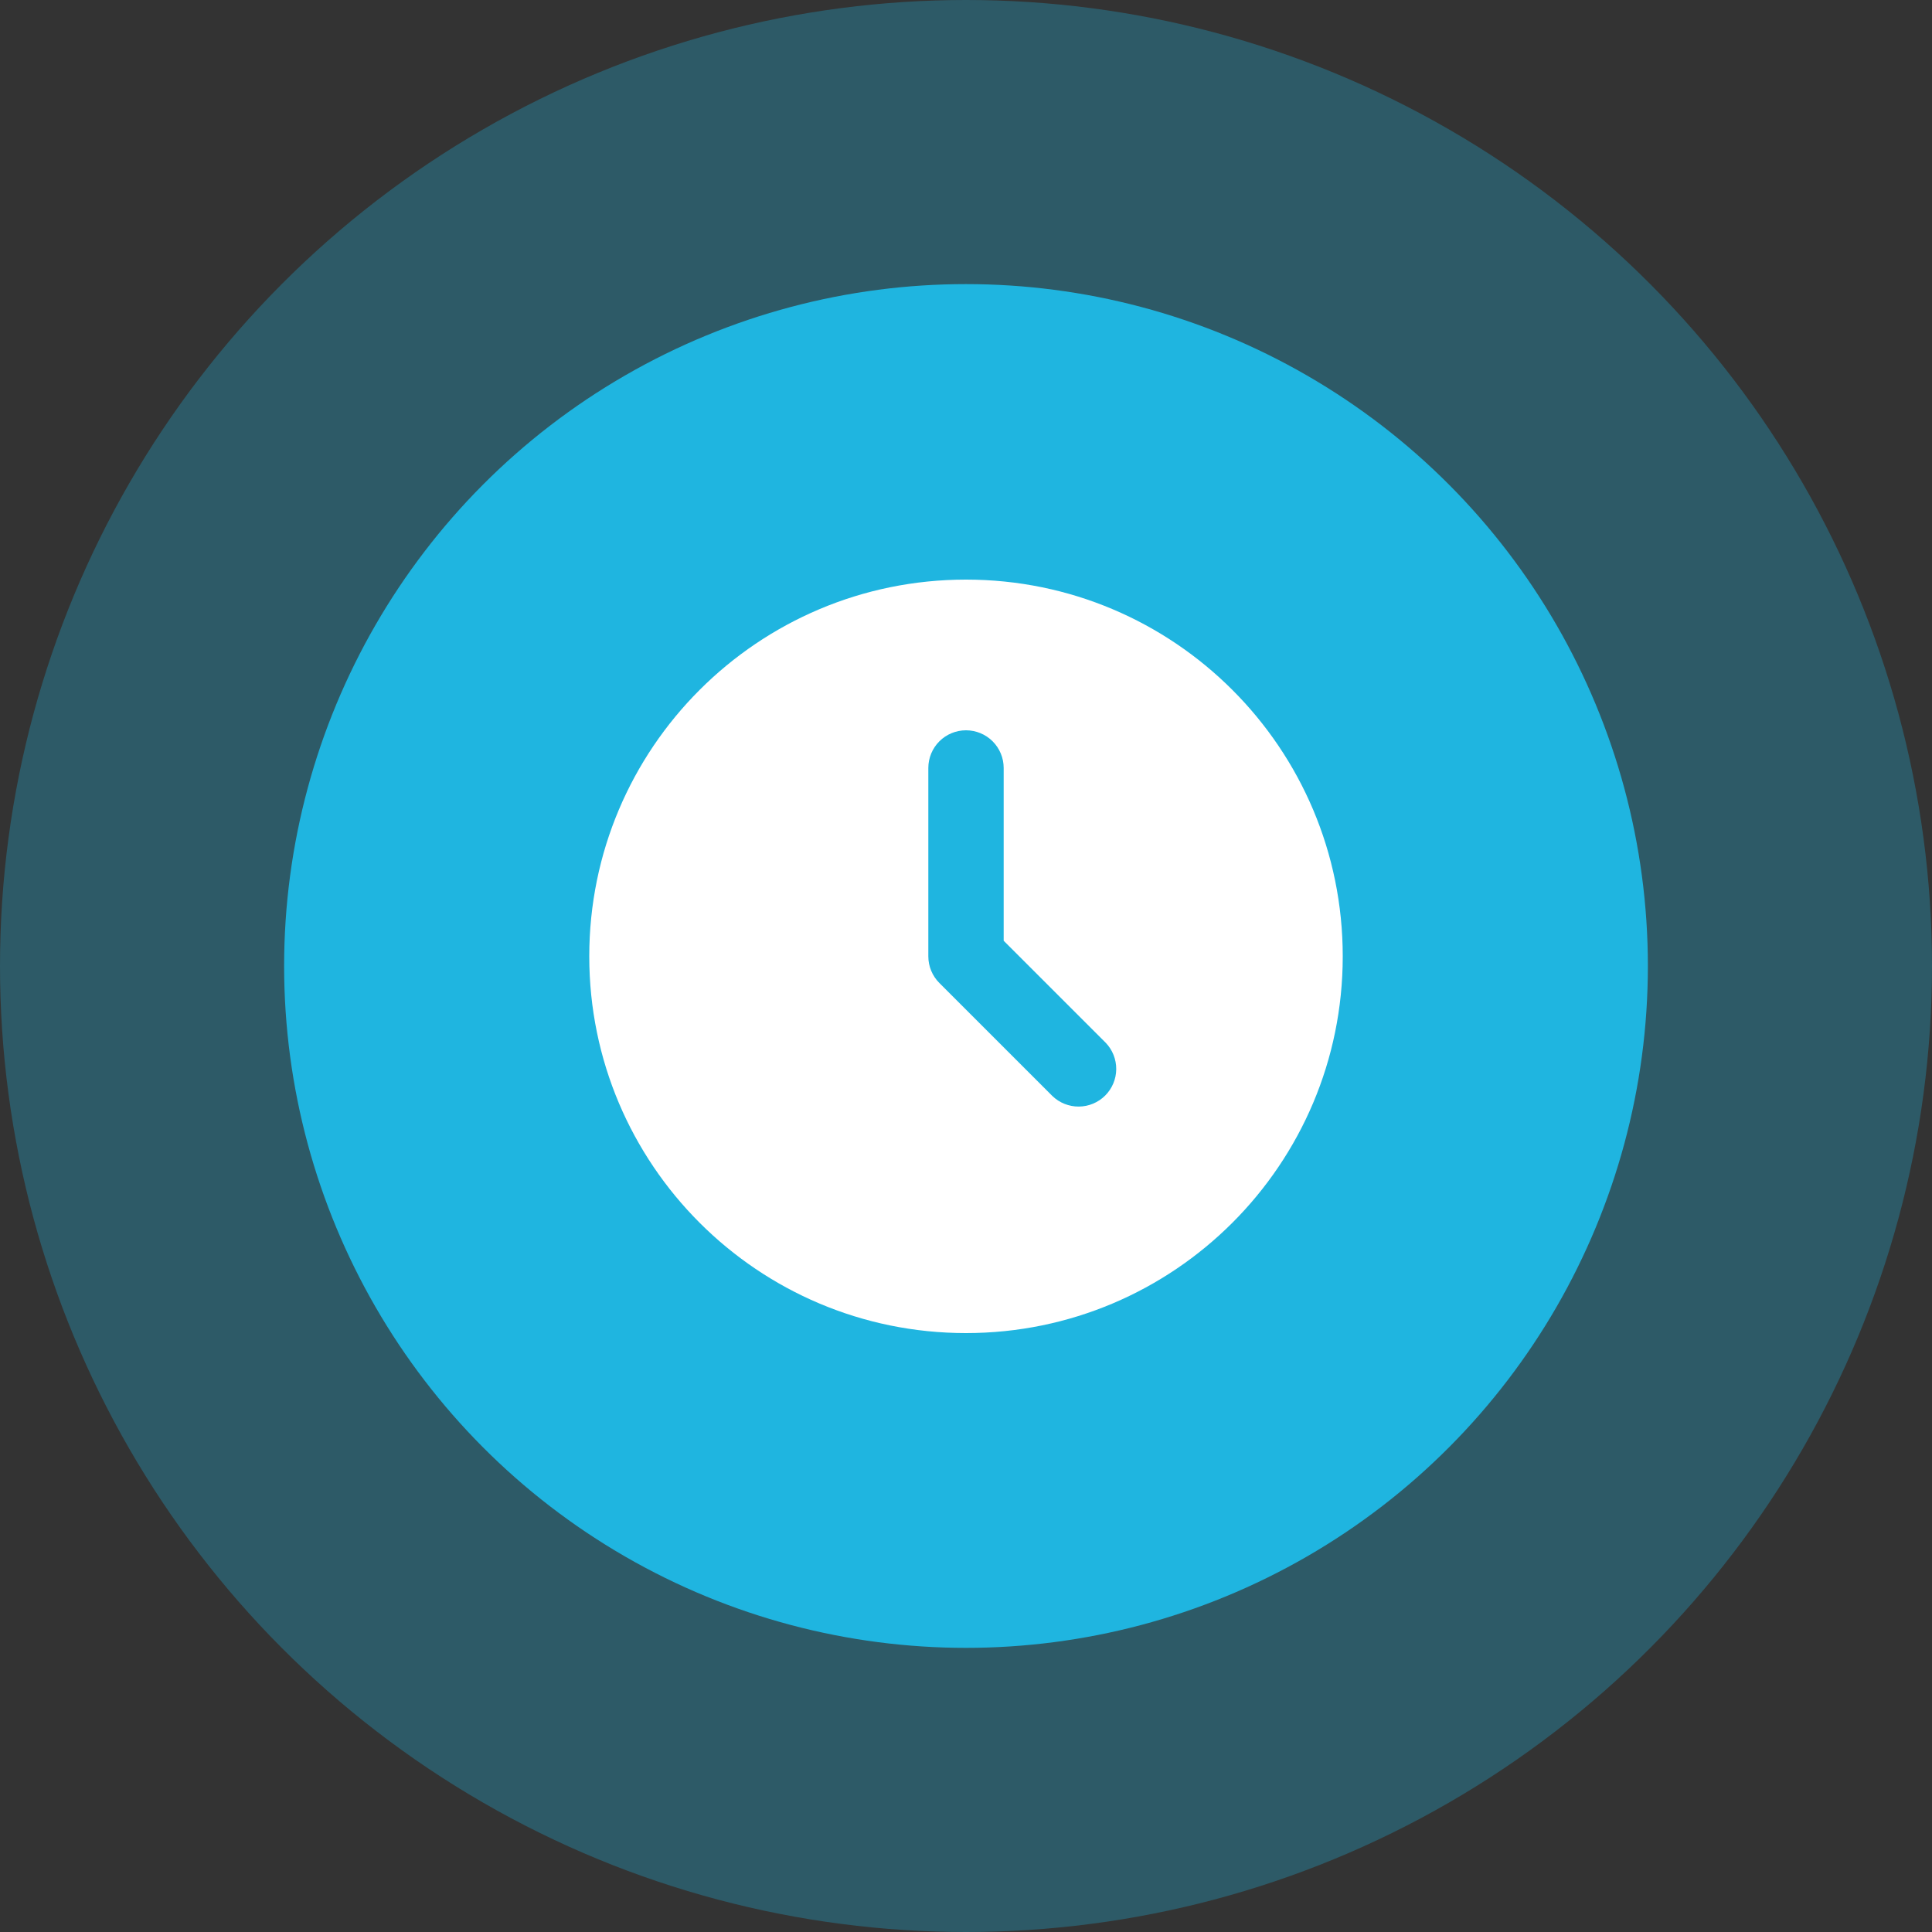
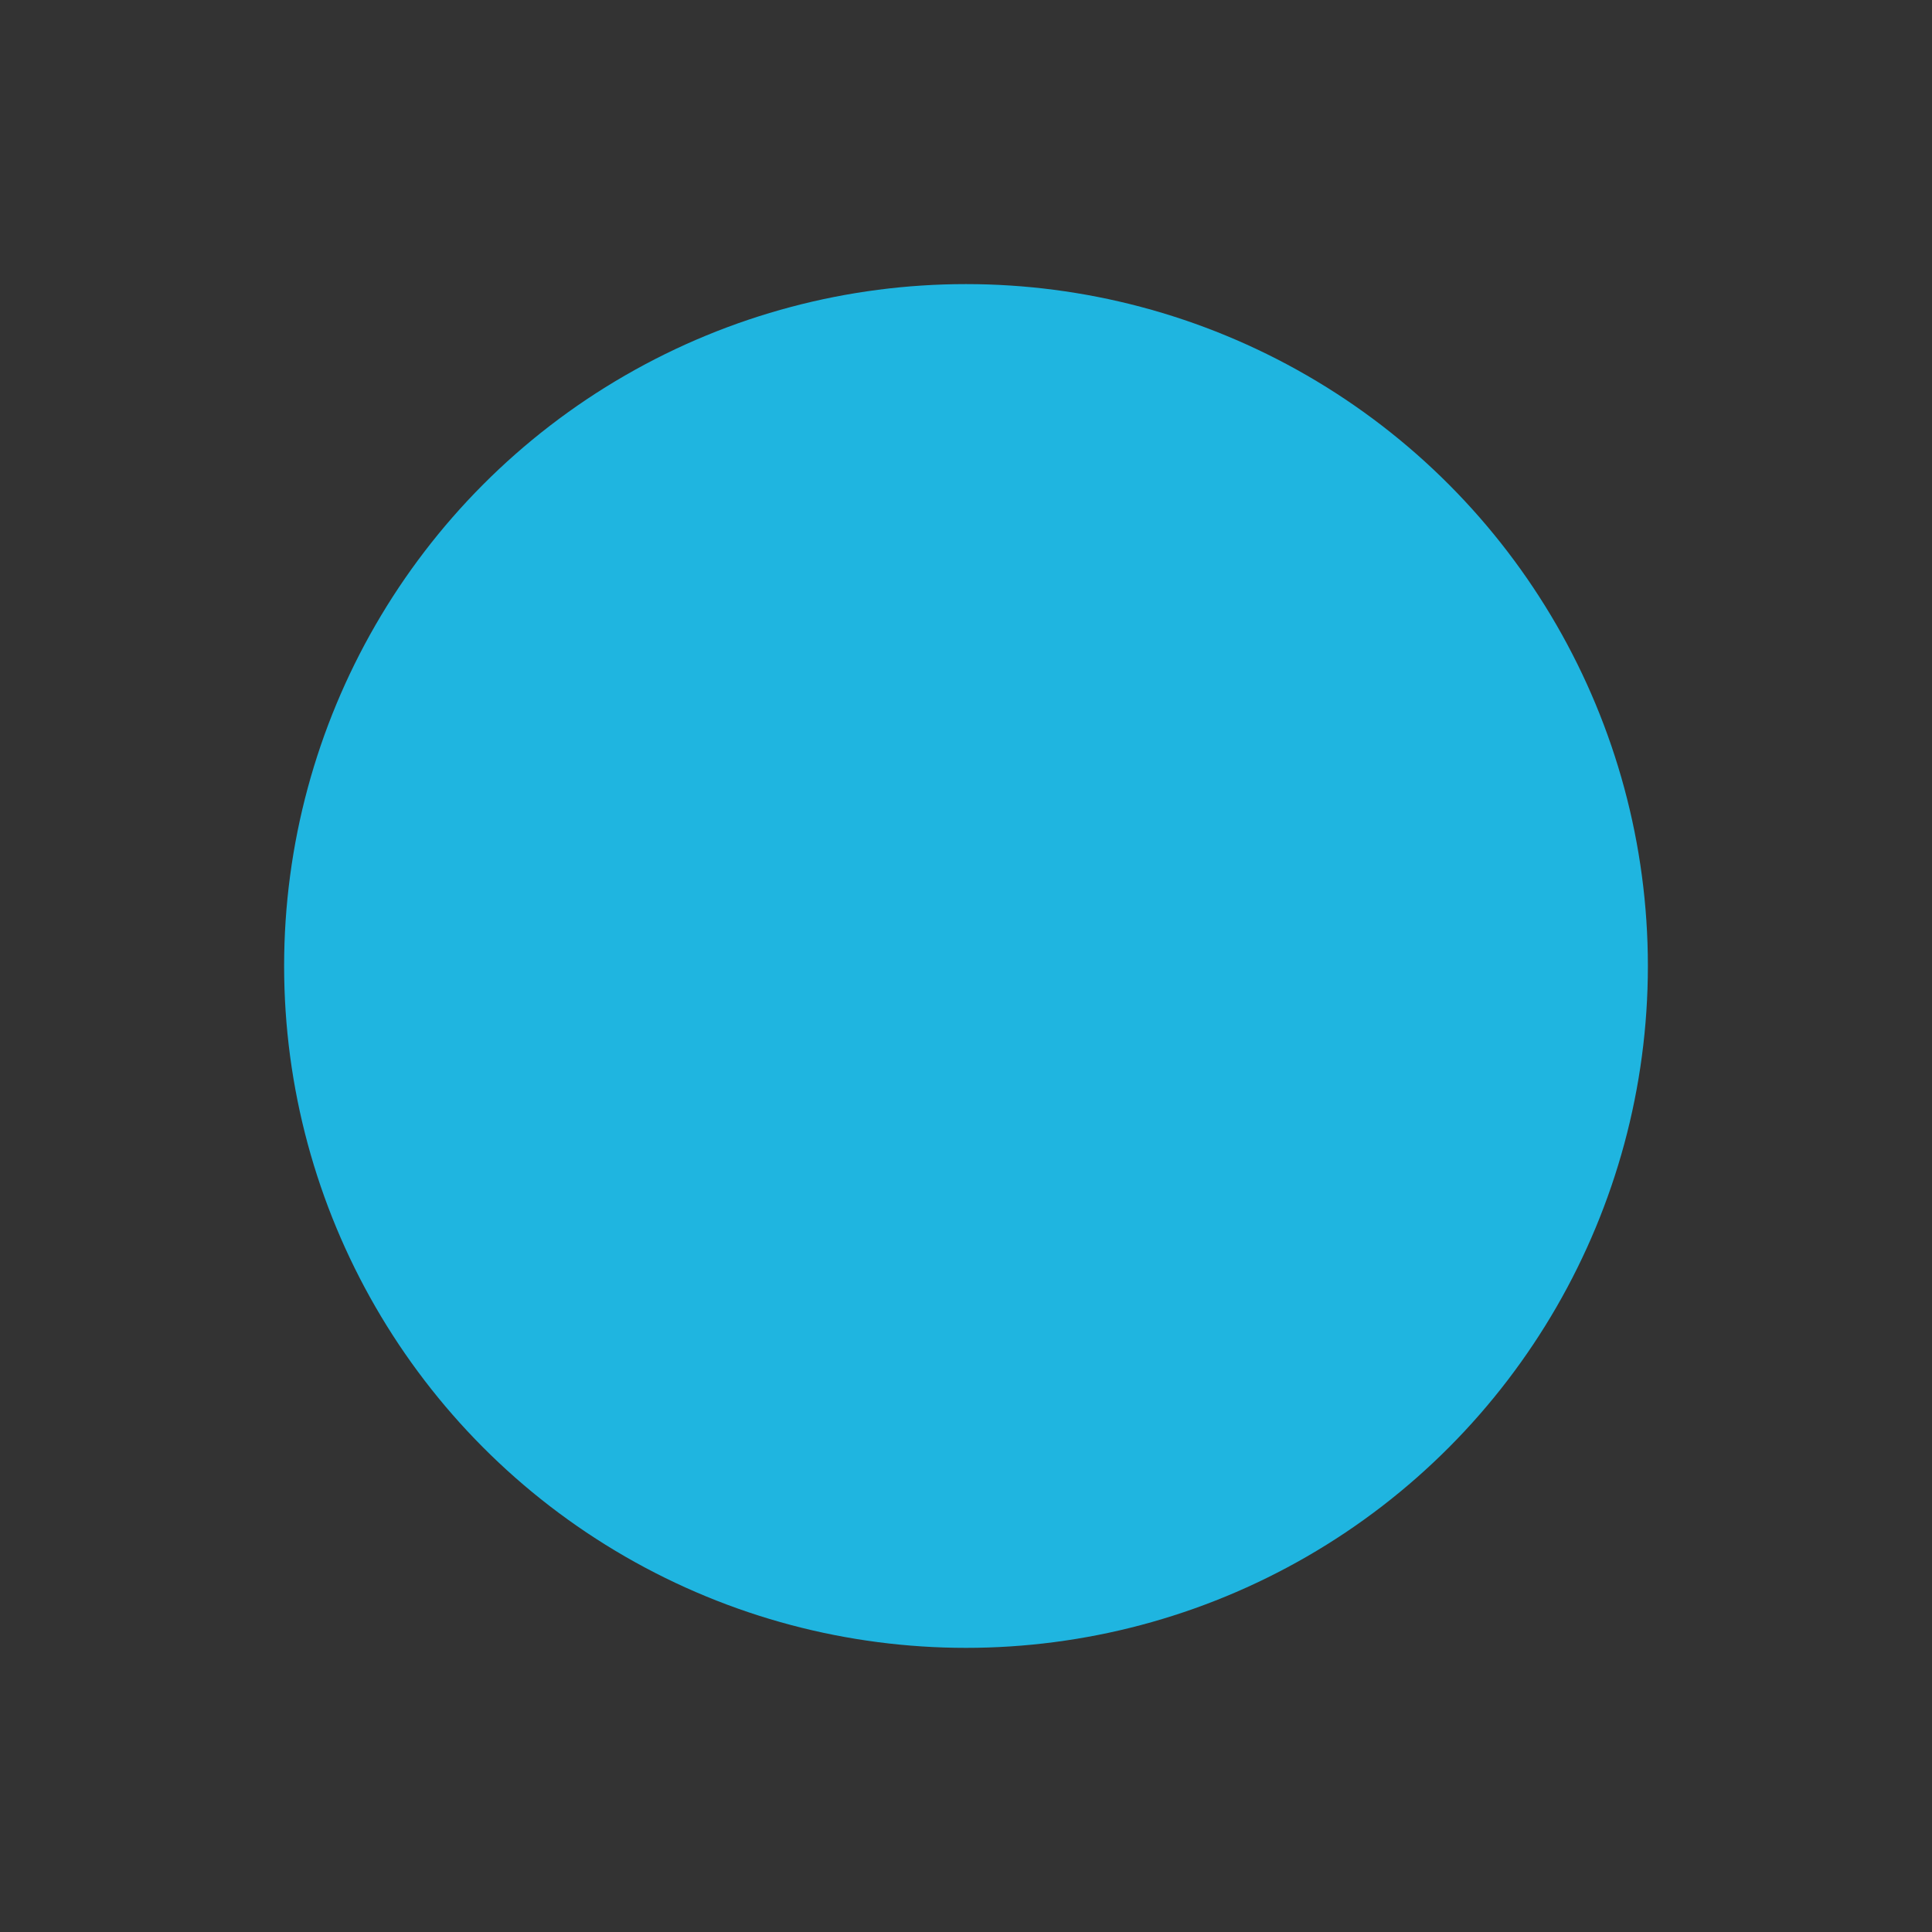
<svg xmlns="http://www.w3.org/2000/svg" width="100" height="100" viewBox="0 0 100 100" fill="none">
  <rect x="0" y="0" width="100" height="100" fill="#333333" stroke="none" />
-   <circle opacity="0.3" cx="50" cy="50" r="50" fill="#1FB5E0" />
  <circle cx="50" cy="49.999" r="35.294" fill="#1FB5E0" />
-   <path d="M50 30C60.77 30 69.5 38.73 69.5 49.5C69.5 60.27 60.77 69 50 69C39.23 69 30.5 60.27 30.5 49.5C30.5 38.73 39.23 30 50 30ZM50 37.8C49.483 37.8 48.987 38.005 48.621 38.371C48.255 38.737 48.05 39.233 48.05 39.75V49.5C48.05 50.017 48.256 50.513 48.621 50.879L54.471 56.729C54.839 57.084 55.332 57.28 55.843 57.276C56.354 57.272 56.843 57.066 57.205 56.705C57.566 56.343 57.772 55.854 57.776 55.343C57.78 54.832 57.584 54.339 57.229 53.971L51.95 48.693V39.75C51.95 39.233 51.745 38.737 51.379 38.371C51.013 38.005 50.517 37.8 50 37.8Z" fill="white" />
</svg>